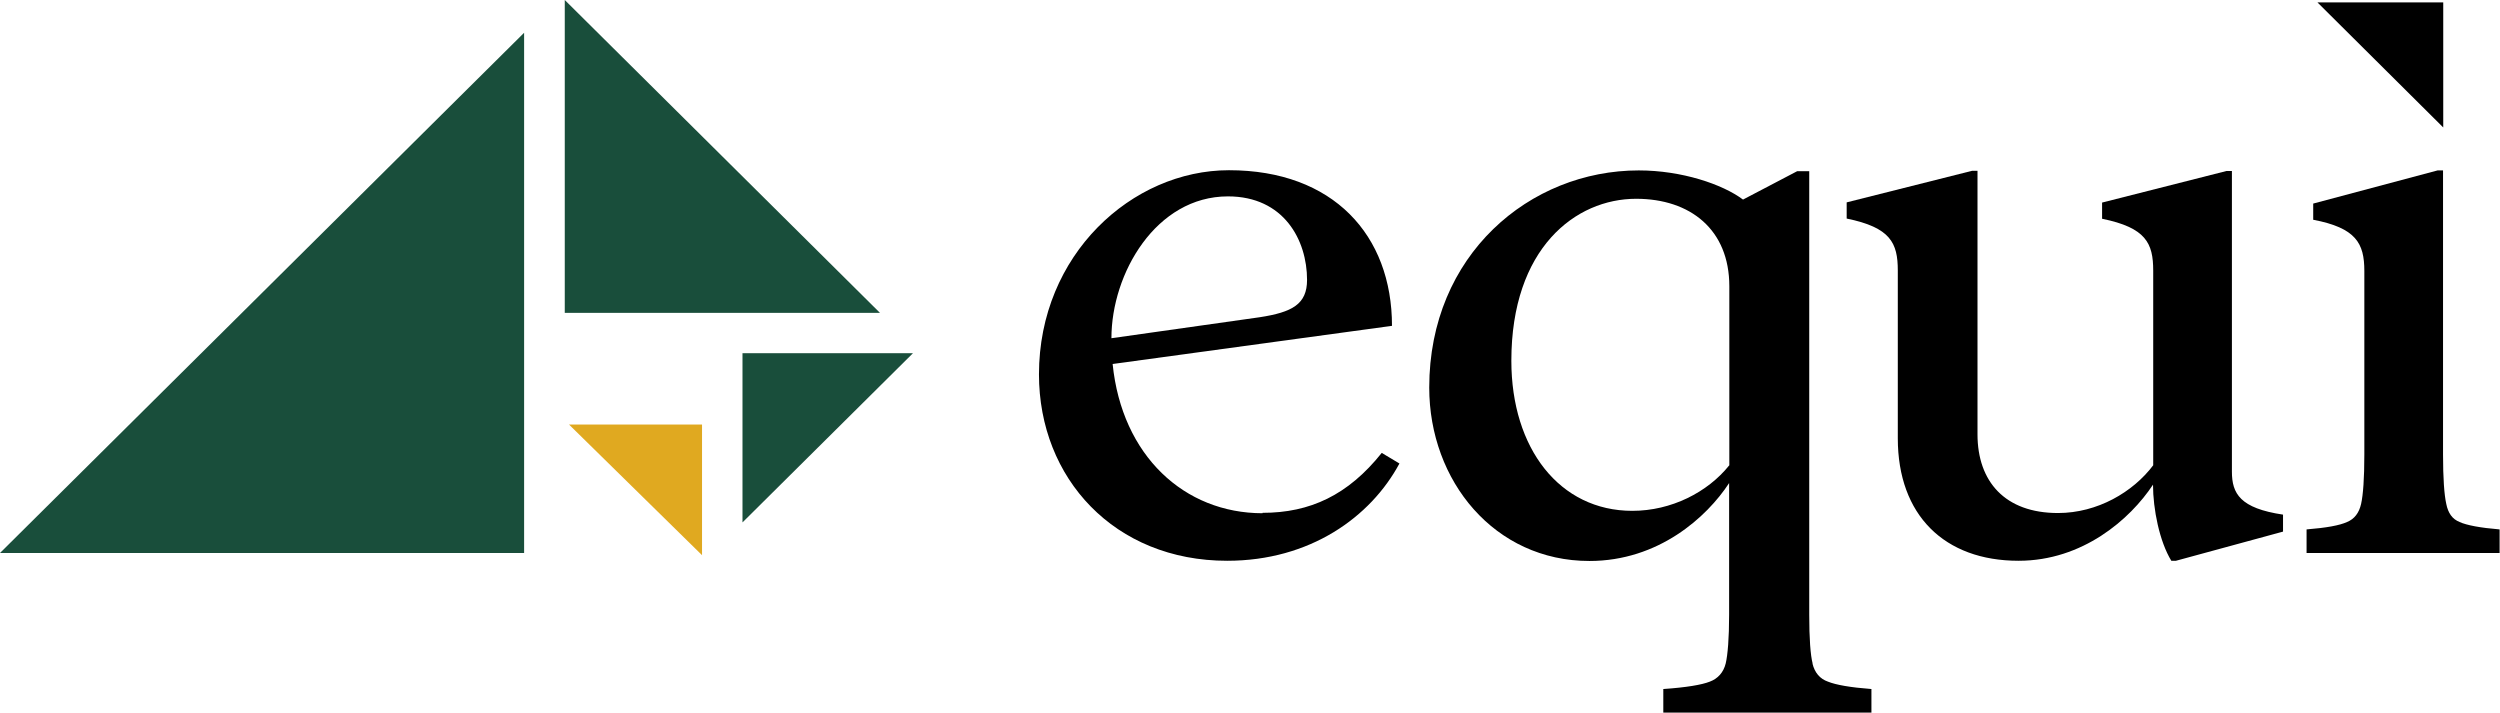
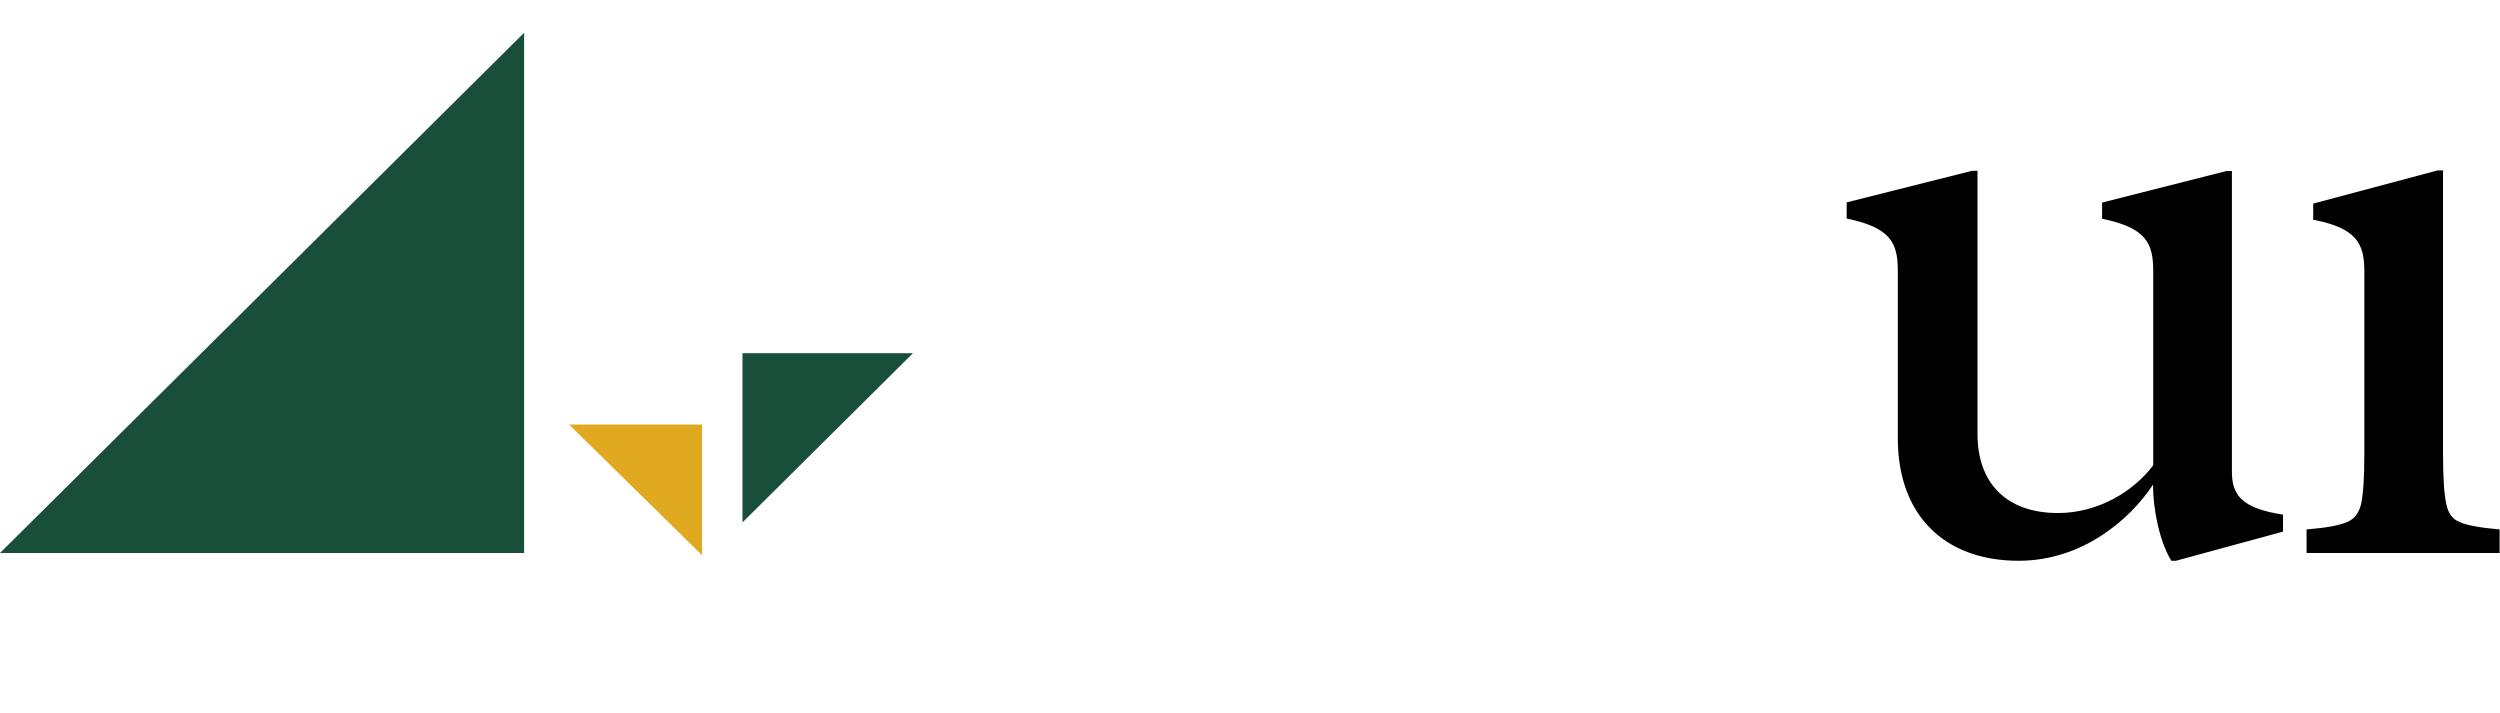
<svg xmlns="http://www.w3.org/2000/svg" width="242" height="69" viewBox="0 0 242 69" fill="none">
  <g clip-path="url(#clip0_4034_498)">
-     <path d="M122.218 49.681C114.639 49.681 108.599 44.111 107.703 35.235L134.745 31.541C134.745 22.762 129.056 16.477 118.964 16.477C109.592 16.477 100.572 24.637 100.572 36.241C100.572 46.297 107.878 54.283 118.789 54.283C126.816 54.283 132.68 50.048 135.466 44.866L133.752 43.841C130.498 47.921 126.816 49.642 122.218 49.642V49.681ZM118.866 19.01C124.283 19.01 126.523 23.245 126.523 27.093C126.523 29.453 125.082 30.226 121.925 30.71L107.586 32.74C107.586 26.455 111.911 19.01 118.866 19.01Z" fill="black" />
    <path d="M238.103 50.532C237.382 50.261 236.973 49.661 236.798 48.772C236.603 47.901 236.486 46.296 236.486 43.995V16.496H235.96L223.919 19.706V21.272C228.069 22.065 228.868 23.554 228.868 26.223V43.995C228.868 46.316 228.751 47.901 228.556 48.772C228.361 49.642 227.913 50.241 227.192 50.532C226.472 50.86 225.205 51.092 223.276 51.247V53.529H241.961V51.247C240.071 51.092 238.785 50.841 238.084 50.532H238.103Z" fill="black" />
-     <path d="M175.465 64.243C175.251 63.411 175.134 61.806 175.134 59.505V16.573H173.965L168.724 19.319C166.737 17.83 162.781 16.496 158.632 16.496C148.091 16.496 138.35 24.657 138.35 37.517C138.35 46.548 144.662 54.303 153.858 54.303C160.541 54.303 165.217 50.067 167.379 46.761V59.485C167.379 61.786 167.243 63.392 167.048 64.223C166.834 65.093 166.288 65.693 165.509 65.983C164.73 66.292 163.23 66.544 161.008 66.698V68.981H181.154V66.698C179.108 66.544 177.706 66.292 176.946 65.983C176.166 65.712 175.66 65.113 175.445 64.223L175.465 64.243ZM167.379 45.059C165.295 47.65 161.788 49.449 158.008 49.449C150.975 49.449 146.299 43.415 146.299 34.925C146.299 24.018 152.514 19.242 158.378 19.242C163.619 19.242 167.399 22.22 167.399 27.712V45.059H167.379Z" fill="black" />
    <path d="M216.049 45.677V16.553H215.522L203.482 19.609V21.175C207.729 22.046 208.431 23.535 208.431 26.203V45.039C206.482 47.631 203.034 49.661 199.215 49.661C194.072 49.661 191.422 46.606 191.422 42.042V16.534H190.896L178.758 19.59V21.156C183.005 22.026 183.707 23.515 183.707 26.184V42.428C183.707 49.874 188.227 54.283 195.396 54.283C201.592 54.283 206.19 50.28 208.411 46.915C208.411 49.274 209.035 52.407 210.184 54.283H210.632L220.997 51.46V49.816C216.847 49.197 216.049 47.785 216.049 45.658V45.677Z" fill="black" />
-     <path d="M224.329 0.232H236.506V12.338L224.329 0.232Z" fill="black" />
-     <path d="M54.669 30.284H85.18L54.669 0V30.284Z" fill="#194E3B" />
    <path d="M88.375 34.19H71.873V50.57L88.375 34.19Z" fill="#194E3B" />
    <path d="M0 53.529H50.734V3.171L0 53.529Z" fill="#194E3B" />
    <path d="M55.079 41.094L67.957 53.742V41.094H55.079Z" fill="#E0A920" />
  </g>
  <defs>
    <clipPath id="clip0_4034_498">
      <rect width="242" height="69" fill="white" />
    </clipPath>
  </defs>
</svg>